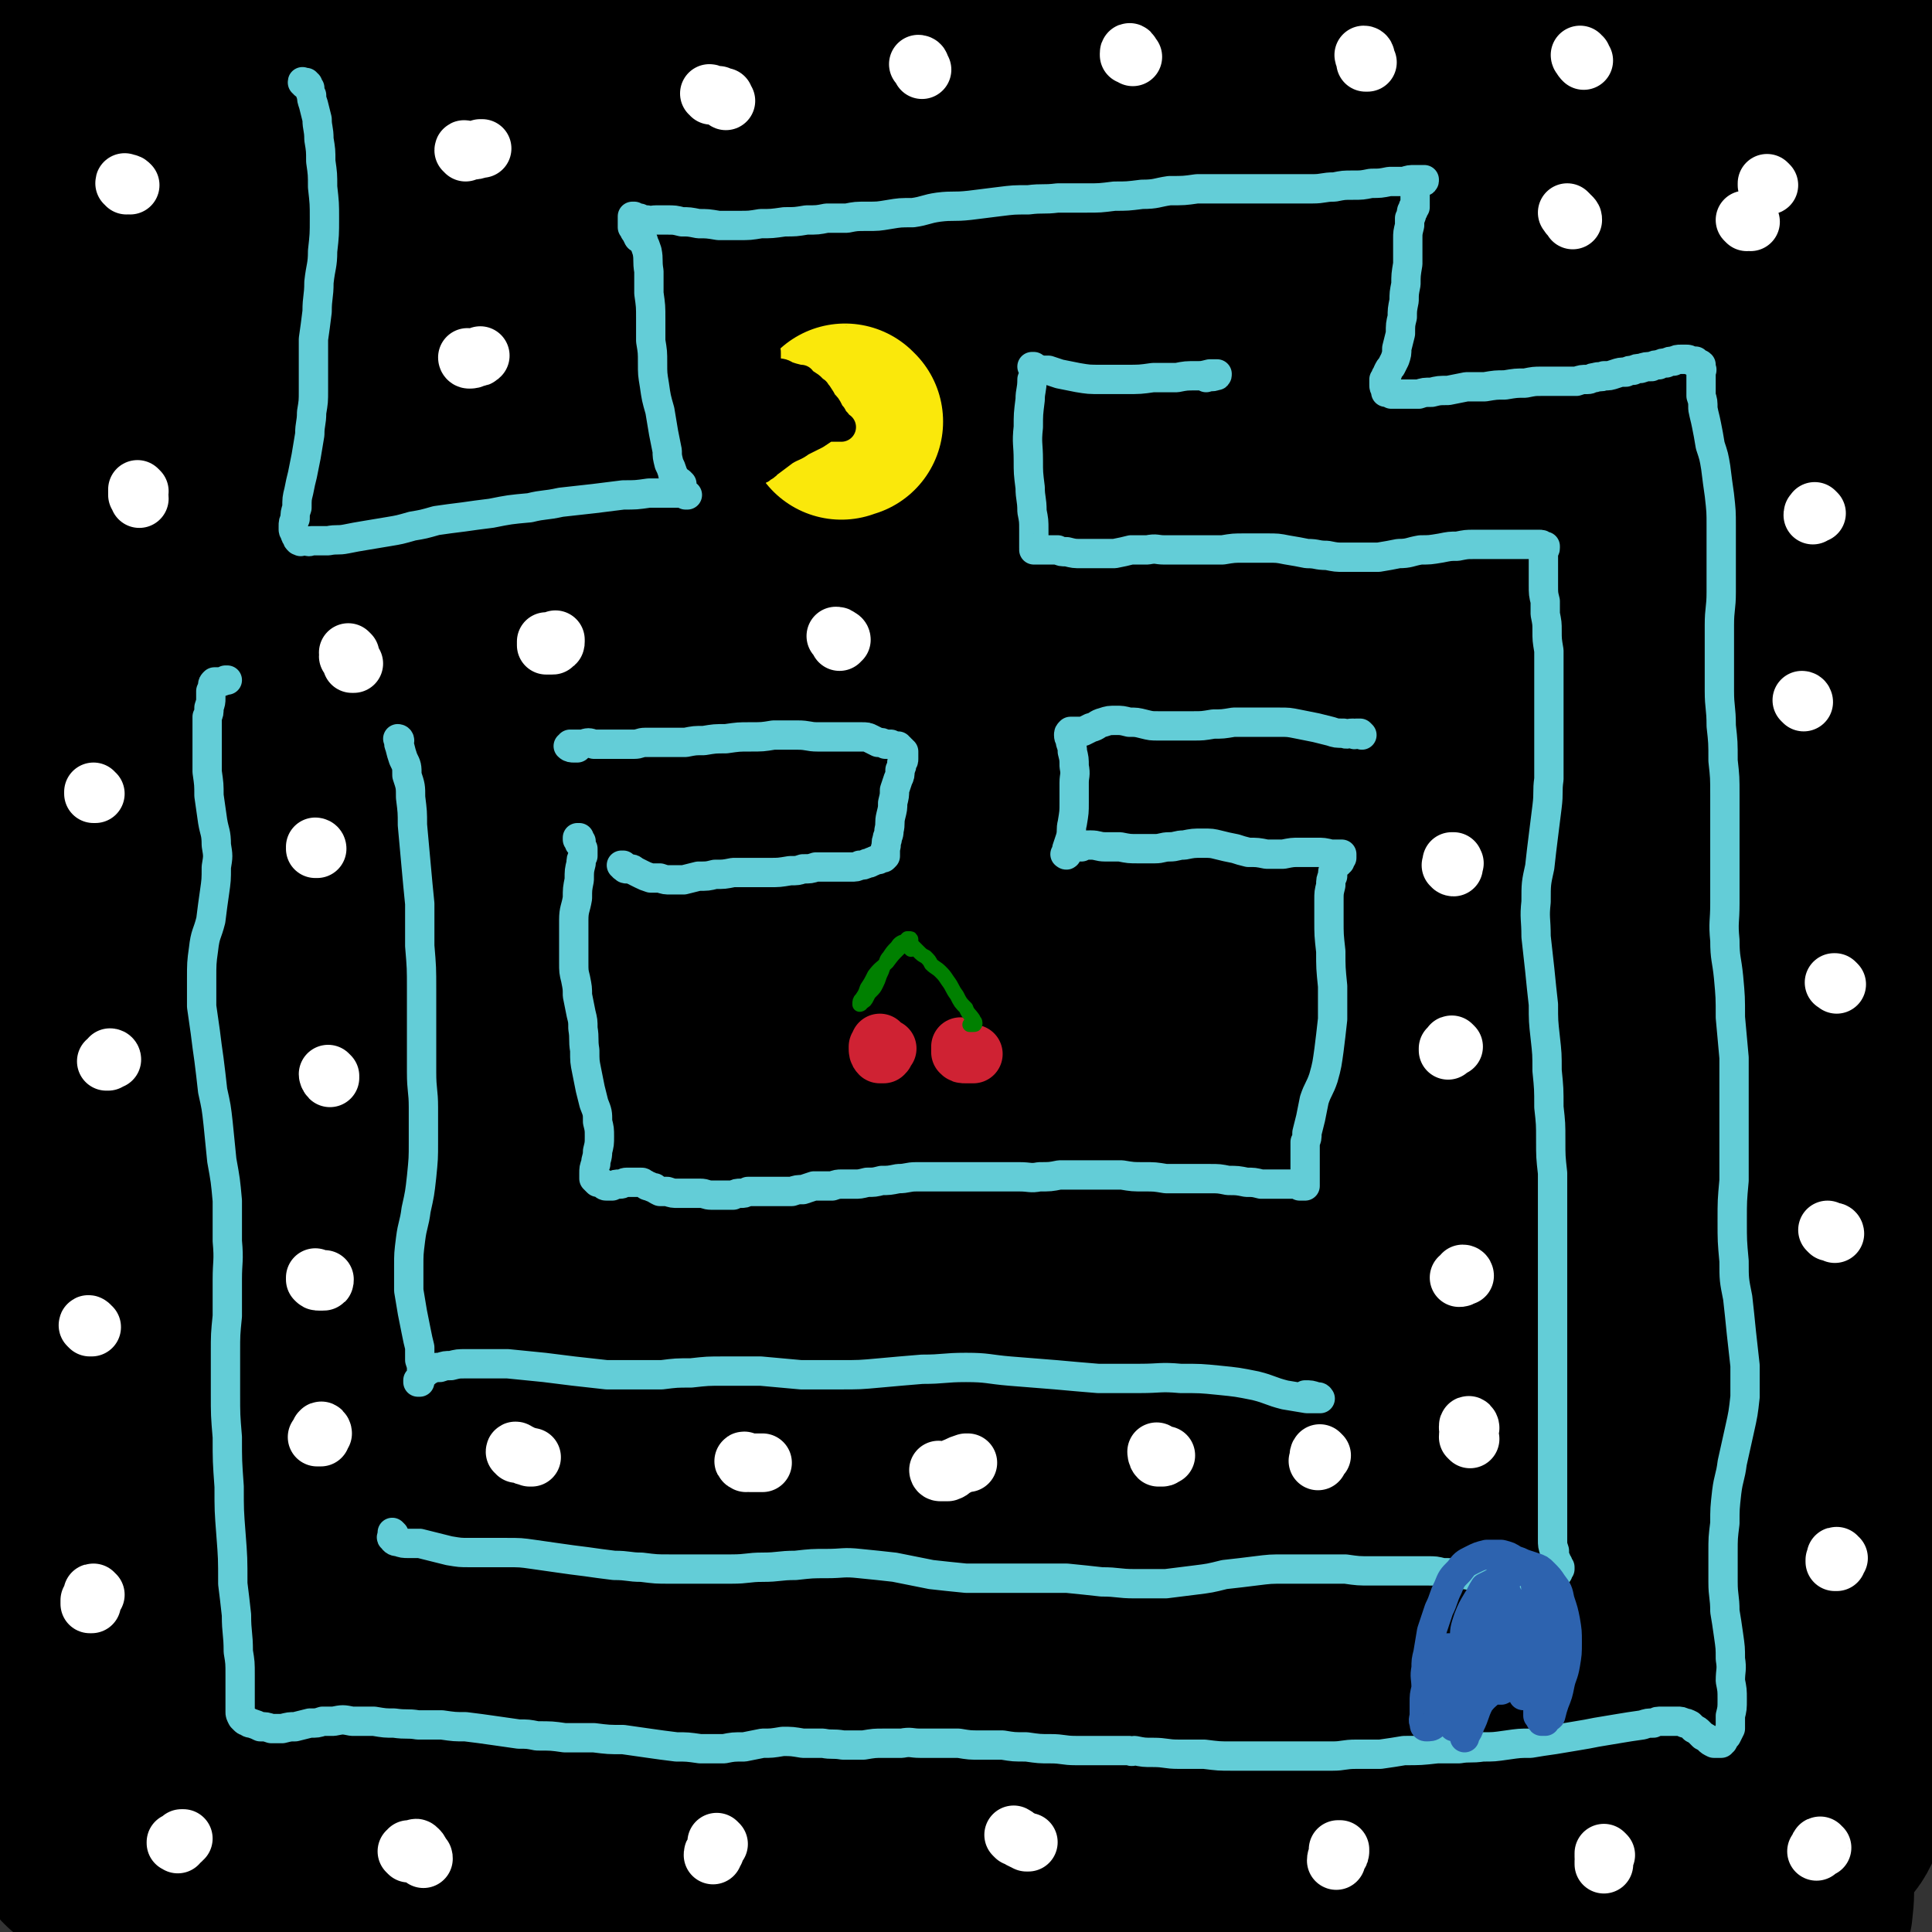
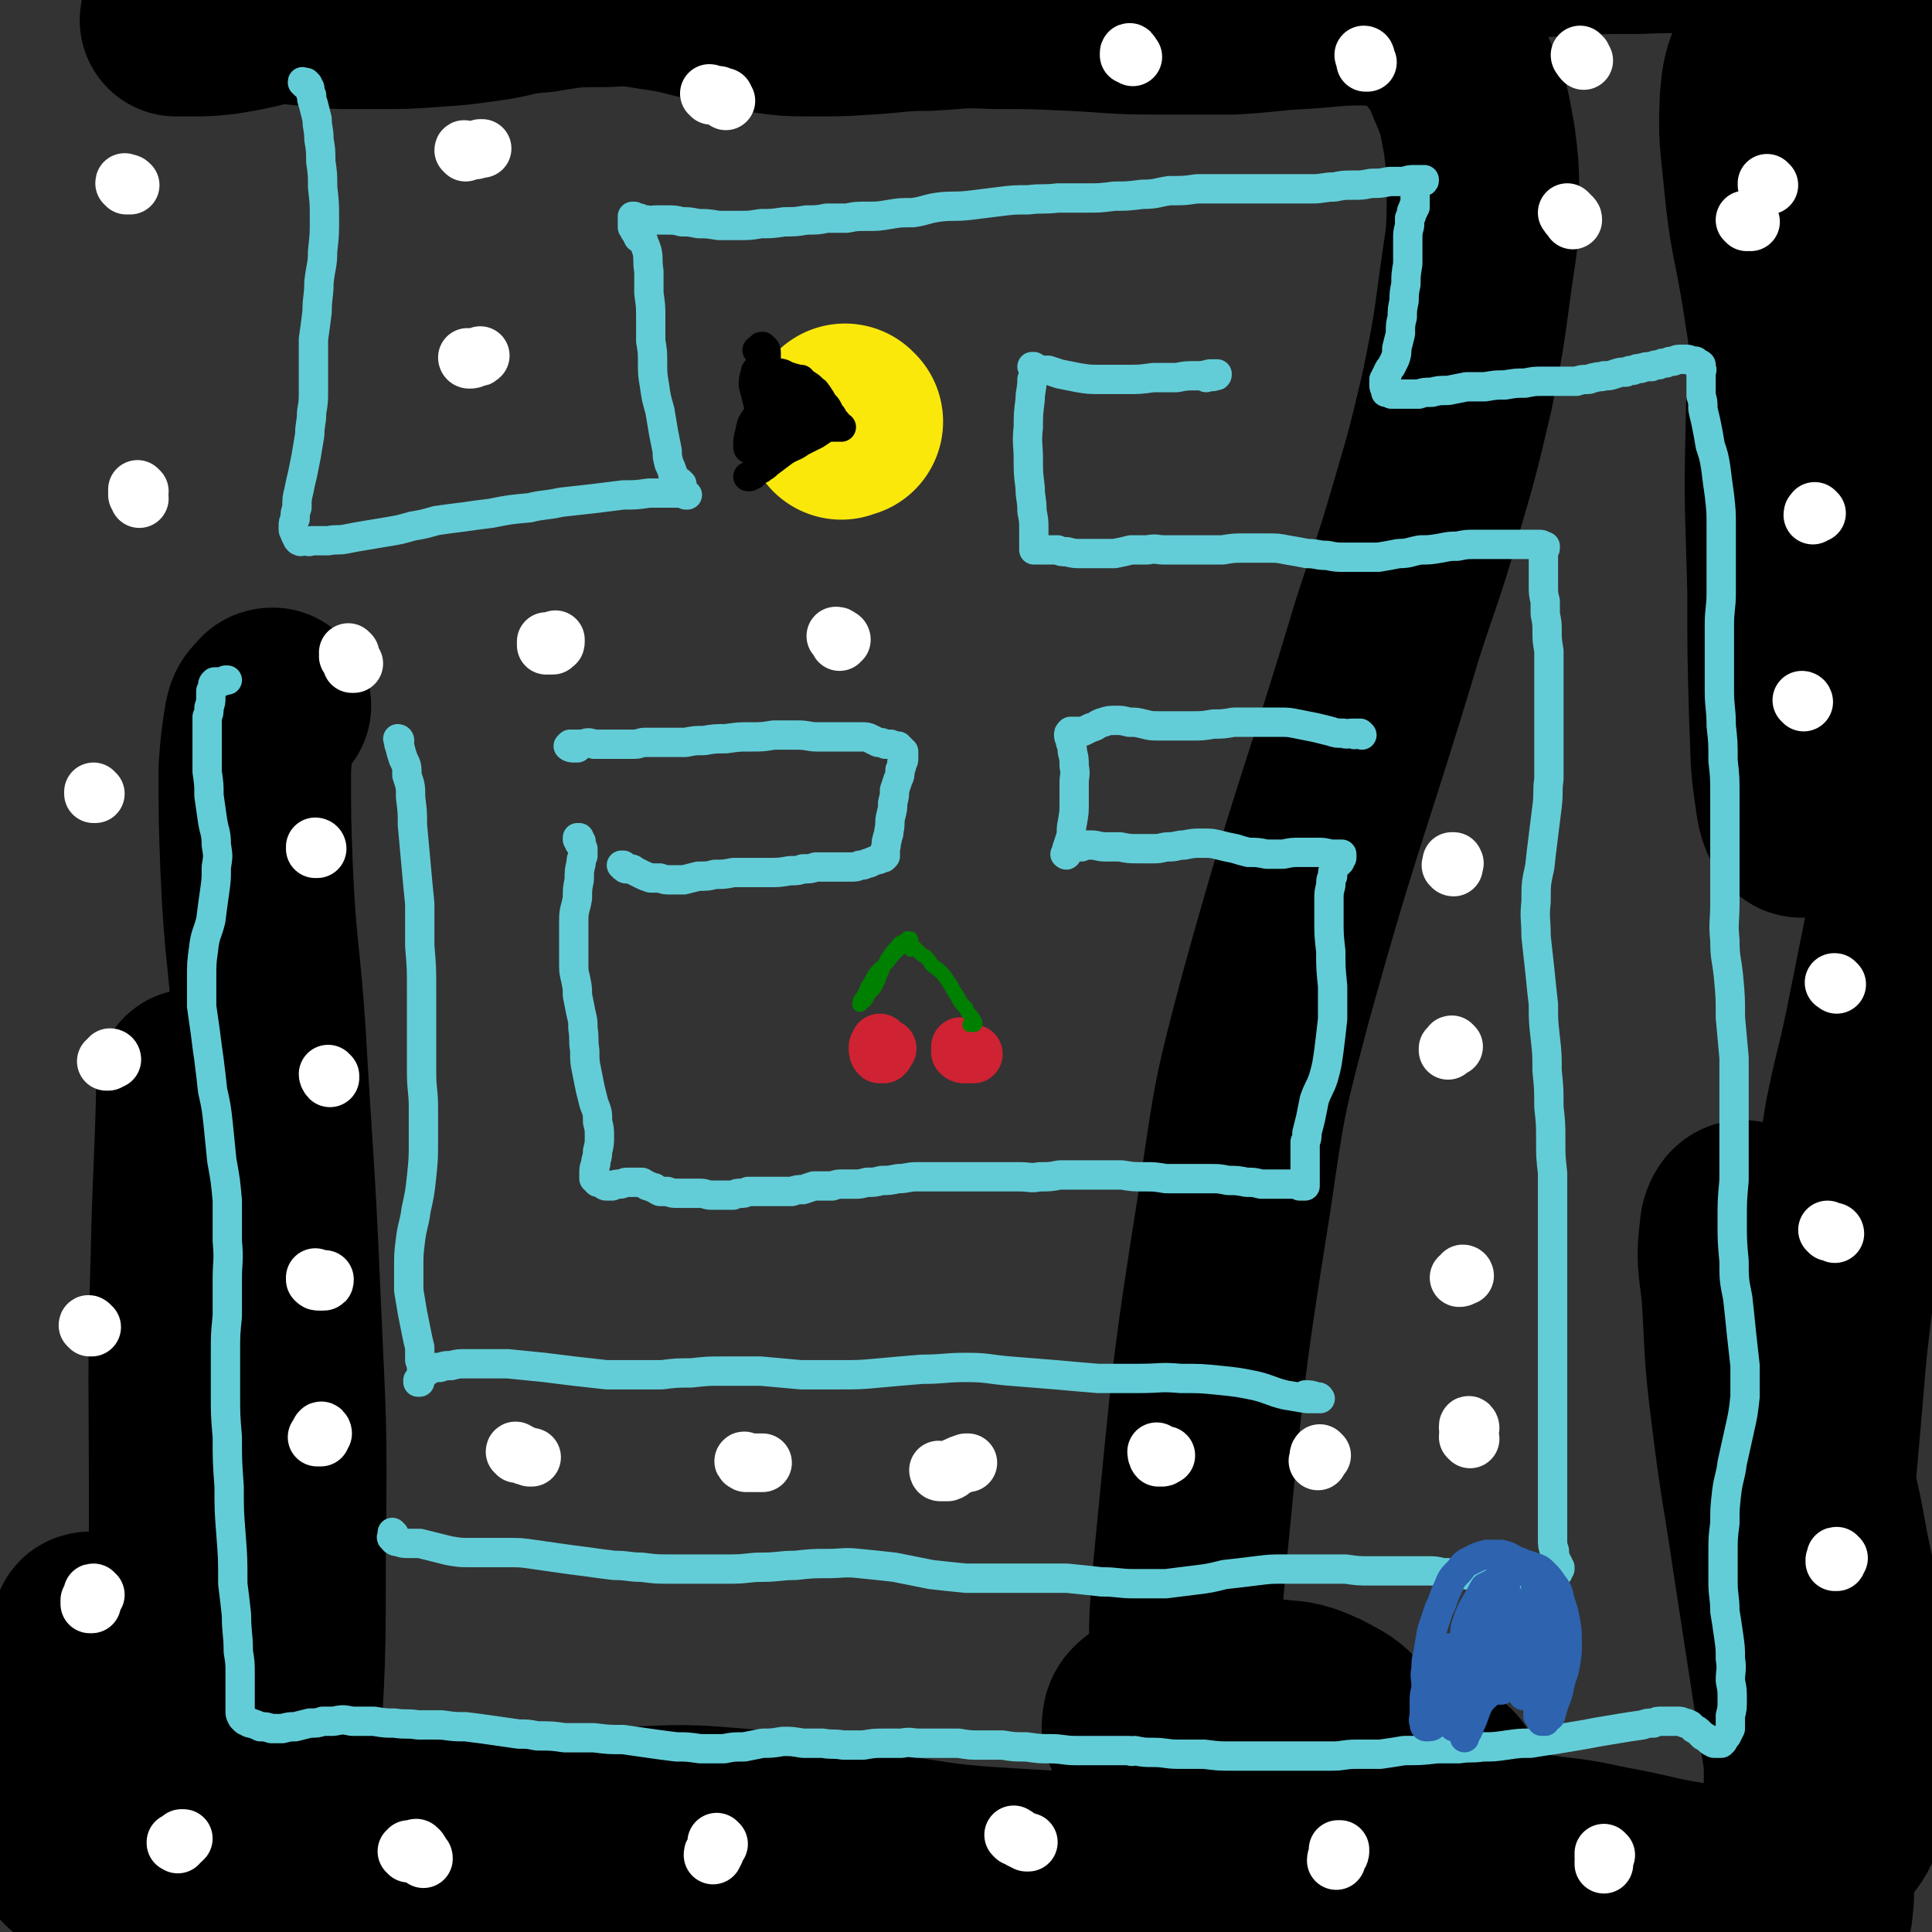
<svg xmlns="http://www.w3.org/2000/svg" viewBox="0 0 1054 1054" version="1.1">
  <rect x="0" y="0" width="1054" height="1054" fill="#333333" stroke="none" />
  <g fill="none" stroke="rgb(0,0,0)" stroke-width="105" stroke-linecap="round" stroke-linejoin="round">
    <path d="M150,385c-1,0 -1,0 -1,-1 -1,0 -2,0 -2,1 -3,3 -4,3 -5,8 -2,13 -2,13 -3,26 0,28 0,28 1,55 2,45 4,45 7,89 4,71 5,71 8,142 3,69 4,69 3,139 0,62 0,62 -4,124 -3,46 -4,46 -10,91 -4,28 -4,28 -11,55 -3,13 -2,16 -8,25 -1,3 -5,1 -6,-2 -6,-14 -5,-15 -7,-31 -5,-31 -5,-31 -7,-63 -3,-48 -2,-48 -3,-97 -2,-62 -1,-62 -1,-125 0,-68 -1,-68 1,-137 1,-46 2,-46 3,-92 " />
-     <path d="M131,180c0,-1 0,-1 -1,-1 0,-2 1,-2 1,-4 -2,-9 -1,-9 -3,-17 -3,-10 -1,-13 -7,-20 -2,-3 -6,-4 -9,0 -9,10 -9,13 -15,28 -10,31 -10,31 -16,63 -10,50 -11,50 -16,100 -6,65 -5,66 -7,131 -2,72 -1,72 -1,144 1,64 2,64 3,129 1,48 1,48 1,97 0,29 0,29 -1,59 -1,14 0,16 -2,28 0,1 -1,-1 -1,-2 -2,-17 -1,-17 -2,-33 -3,-33 -2,-33 -5,-65 -4,-49 -5,-49 -10,-98 -6,-62 -7,-62 -12,-124 -6,-67 -6,-67 -8,-133 -2,-63 -3,-63 0,-125 2,-53 3,-53 8,-106 5,-41 5,-41 11,-82 4,-28 5,-28 10,-57 2,-15 1,-15 5,-31 0,-2 2,-5 3,-3 1,11 1,15 1,29 1,35 1,35 1,70 0,55 0,55 0,110 0,70 0,70 -1,140 0,76 -1,76 -1,151 -1,73 -1,73 -1,145 -1,60 -1,60 -1,120 -1,42 -1,42 -1,83 0,21 0,21 0,43 0,3 1,8 1,6 0,-9 0,-14 -1,-27 -1,-31 -1,-31 -2,-62 -3,-47 -3,-47 -6,-94 -4,-62 -5,-62 -10,-123 -4,-70 -5,-70 -8,-139 -3,-70 -4,-70 -2,-139 1,-62 3,-62 8,-124 4,-51 4,-51 9,-102 3,-40 3,-40 6,-79 2,-28 2,-28 4,-55 1,-17 1,-17 3,-33 0,-7 0,-7 1,-13 0,0 0,0 0,0 0,5 0,6 0,11 -1,10 -1,10 -2,19 -1,11 -1,11 -2,22 -1,13 -1,13 -3,25 -2,17 -3,17 -5,33 -3,24 -3,24 -5,49 -3,36 -4,36 -5,73 -1,51 -2,51 0,101 2,59 3,60 9,118 7,58 9,58 17,116 7,45 8,44 14,90 4,28 4,28 6,56 0,13 1,15 -1,27 -1,2 -5,5 -6,2 -6,-11 -6,-15 -9,-30 -7,-29 -7,-29 -11,-58 -6,-43 -7,-43 -11,-85 -6,-53 -6,-53 -9,-106 -3,-47 -3,-48 -4,-95 -1,-62 -1,-62 -1,-123 0,-43 0,-43 2,-85 1,-28 2,-28 5,-55 4,-27 4,-28 9,-54 3,-13 3,-13 8,-25 2,-5 4,-8 6,-8 3,1 5,5 5,11 3,17 2,17 3,35 1,32 0,32 2,64 3,49 3,49 6,97 5,64 4,64 10,127 6,73 6,73 13,146 7,73 7,73 14,147 7,67 7,67 13,134 4,53 4,53 6,106 2,34 2,34 3,68 1,14 2,23 1,27 0,3 -2,-7 -3,-14 -4,-31 -4,-31 -7,-62 -6,-57 -7,-57 -11,-114 -6,-78 -7,-78 -8,-157 -2,-88 -2,-88 2,-176 4,-82 5,-82 13,-164 7,-68 7,-68 16,-135 7,-50 7,-50 16,-99 6,-32 6,-32 13,-63 4,-13 5,-21 9,-26 1,-2 2,6 2,12 -1,25 -2,25 -5,51 -6,48 -6,48 -11,95 -8,71 -9,71 -14,143 -6,89 -7,89 -9,178 -1,95 -1,95 2,189 3,83 4,83 10,166 4,63 5,63 11,126 4,39 3,39 7,79 2,17 2,25 4,34 0,3 1,-6 1,-12 0,-30 0,-30 -1,-60 -1,-56 -1,-56 -2,-112 -1,-79 -3,-79 -2,-157 1,-104 0,-105 5,-208 7,-129 8,-129 21,-257 6,-66 6,-66 16,-130 7,-44 6,-44 17,-87 5,-18 6,-26 14,-35 3,-3 7,4 8,10 4,30 3,31 2,62 -2,56 -4,56 -7,113 -4,86 -5,86 -7,172 -2,109 -3,109 -1,217 3,110 6,110 12,220 5,86 7,85 11,171 3,57 2,57 3,114 1,30 2,30 0,60 0,4 -2,10 -3,7 -5,-17 -6,-23 -8,-47 -6,-57 -6,-57 -9,-113 -5,-88 -5,-88 -6,-177 -2,-105 -2,-105 1,-210 4,-99 5,-99 13,-199 7,-85 8,-85 18,-169 8,-61 7,-61 18,-122 7,-33 6,-34 17,-65 3,-10 9,-19 13,-16 6,6 5,17 6,34 0,82 -2,82 -4,164 -3,93 -5,93 -5,185 -1,109 0,109 1,218 2,99 3,99 5,198 2,72 1,72 2,143 1,45 2,45 2,91 0,18 0,27 -1,37 -1,3 -2,-6 -2,-12 -4,-39 -5,-39 -6,-78 -3,-74 -2,-74 -3,-147 0,-84 0,-84 0,-168 0,-18 -1,-18 0,-36 21,-209 18,-210 44,-419 6,-49 8,-49 19,-97 17,-70 16,-78 37,-139 2,-5 8,1 9,7 4,34 3,36 1,72 -6,94 -9,94 -15,188 -8,106 -11,106 -14,213 -3,119 -1,119 2,238 3,100 5,100 9,200 3,64 2,64 4,129 1,34 1,34 2,69 0,6 0,16 -1,13 -1,-15 -1,-25 -3,-49 -4,-64 -6,-64 -9,-127 -3,-95 -3,-95 -3,-190 0,-114 -3,-114 4,-228 5,-110 5,-110 20,-219 16,-115 18,-115 43,-229 7,-32 7,-34 21,-62 4,-7 13,-14 15,-9 7,18 4,28 4,55 -1,90 -2,90 -5,179 -4,104 -6,104 -9,207 -4,120 -3,120 -5,241 -2,102 -1,102 -2,204 0,62 1,62 -1,124 -1,26 0,31 -5,52 0,3 -5,-2 -5,-5 -7,-37 -6,-38 -9,-76 -4,-76 -5,-76 -5,-152 -1,-109 -2,-109 3,-218 7,-119 8,-119 21,-238 9,-86 9,-87 24,-172 8,-46 9,-46 22,-91 10,-35 11,-57 25,-69 7,-6 15,15 16,33 4,82 -3,84 -6,168 -3,96 -4,96 -7,193 -3,117 -3,117 -4,234 0,103 0,103 1,206 1,66 2,66 3,131 1,36 1,36 1,72 0,9 -1,21 -1,17 -1,-7 0,-19 0,-38 -3,-57 -5,-57 -6,-115 -2,-97 -4,-98 -1,-195 5,-121 3,-121 16,-242 12,-105 13,-105 35,-209 12,-58 15,-57 33,-114 15,-46 14,-47 31,-93 11,-30 10,-32 24,-59 2,-4 9,-8 9,-4 2,22 0,28 -4,56 -12,77 -15,77 -27,154 -14,88 -15,88 -25,176 -10,89 -8,89 -16,178 -1,17 -2,17 -2,34 -4,144 -5,144 -6,289 0,30 0,30 3,60 1,6 2,15 3,13 4,-8 5,-17 6,-34 3,-52 2,-52 3,-103 3,-81 3,-81 5,-162 3,-105 1,-105 6,-211 6,-123 5,-124 15,-247 5,-53 5,-53 16,-104 8,-44 7,-45 22,-86 5,-16 12,-31 19,-28 8,3 10,19 12,40 8,72 5,72 8,144 3,90 3,90 4,180 1,102 1,102 1,204 0,100 0,100 0,200 0,75 1,75 0,151 -1,58 -2,72 -4,115 -1,6 -1,-8 -2,-16 -3,-42 -4,-42 -6,-84 -2,-76 -3,-76 -2,-152 1,-104 1,-104 5,-207 5,-112 5,-113 14,-224 7,-79 7,-80 20,-158 8,-49 8,-49 22,-96 10,-32 9,-35 25,-62 3,-7 12,-11 15,-5 8,23 6,31 7,61 0,62 -4,62 -7,124 -4,83 -4,83 -7,166 -5,100 -5,100 -8,201 -2,97 -1,97 -3,195 -1,68 0,68 -3,136 -1,36 0,36 -4,72 -1,9 -3,21 -5,19 -4,-3 -5,-14 -6,-29 -6,-67 -7,-67 -10,-135 -3,-86 -2,-86 -1,-172 1,-78 1,-78 5,-156 6,-95 4,-95 15,-189 10,-79 11,-79 29,-157 10,-48 12,-48 27,-95 7,-24 6,-28 18,-47 2,-3 8,-2 9,2 6,26 3,30 3,59 0,59 -2,59 -2,118 -1,85 -2,85 -1,171 1,96 2,96 6,193 2,66 3,66 7,131 4,72 4,72 8,143 4,63 4,63 7,126 1,35 2,35 2,70 0,9 -1,22 -3,17 -6,-19 -8,-33 -13,-66 -10,-78 -10,-78 -15,-156 -6,-99 -6,-99 -6,-199 1,-101 1,-102 8,-203 4,-61 6,-61 14,-122 9,-61 9,-61 20,-122 10,-54 11,-54 22,-107 6,-31 6,-31 14,-61 2,-9 5,-20 6,-17 2,6 1,18 0,36 -1,44 -2,44 -3,89 -1,71 -2,71 -2,142 1,88 1,88 4,176 3,88 4,88 9,177 4,76 5,75 10,151 4,55 5,55 7,110 2,36 2,36 3,72 0,18 2,21 0,36 -1,2 -5,1 -5,-1 -7,-21 -6,-23 -10,-46 -8,-49 -9,-48 -15,-97 -9,-74 -10,-74 -15,-148 -7,-88 -7,-88 -9,-176 -2,-86 -1,-86 2,-172 2,-71 4,-71 9,-141 4,-52 4,-52 10,-104 3,-33 3,-33 9,-67 2,-14 4,-24 7,-27 2,-2 1,8 1,17 1,31 0,31 0,61 0,54 -1,54 2,107 3,71 3,71 11,141 9,79 9,79 21,157 12,75 13,75 27,149 14,74 16,74 29,148 5,26 4,26 8,53 " />
    <path d="M969,24c0,0 0,-1 -1,-1 0,0 0,0 0,1 -2,4 -4,4 -5,8 -4,11 -4,11 -5,22 -1,21 0,22 2,43 3,32 5,32 10,63 6,39 6,39 12,77 6,37 7,37 11,74 3,29 4,29 5,59 0,21 1,21 -1,41 -2,15 -3,16 -8,30 -2,4 -4,8 -7,7 -3,-3 -4,-7 -5,-15 -3,-20 -2,-21 -3,-41 -1,-35 -1,-35 -1,-69 -1,-44 -2,-44 -1,-87 1,-44 1,-44 5,-88 3,-37 3,-37 8,-72 4,-26 5,-26 11,-50 3,-14 3,-14 7,-28 1,-3 3,-7 4,-5 1,4 1,8 1,16 1,16 0,16 2,33 2,24 3,24 5,49 4,30 4,30 6,60 3,30 3,30 4,60 2,24 2,24 2,48 0,13 1,13 -1,27 0,4 -2,9 -4,8 -1,-1 -2,-5 -3,-11 -2,-15 -2,-15 -3,-31 -2,-23 -1,-23 -2,-47 0,-29 0,-29 0,-57 0,-29 -1,-29 0,-57 0,-23 0,-23 1,-45 1,-13 1,-13 3,-26 0,-5 0,-6 3,-11 0,-1 2,-2 2,-1 2,2 2,3 3,7 2,9 2,9 2,18 2,15 1,15 2,31 1,21 1,21 2,43 1,27 1,27 2,54 2,31 3,31 5,61 2,31 1,31 4,62 2,31 3,31 5,62 1,29 2,29 1,58 -1,28 -1,28 -4,56 -3,26 -4,26 -9,52 -5,25 -5,25 -10,50 -5,24 -6,24 -11,49 -4,24 -3,24 -7,49 -3,25 -3,25 -6,49 -3,24 -3,24 -5,48 -2,23 -2,23 -4,46 -2,21 -2,21 -3,43 -2,19 -2,19 -4,39 -1,19 -1,19 -3,38 -1,18 -1,18 -1,36 0,17 0,17 0,34 0,13 0,13 2,27 0,9 0,9 2,17 1,4 1,6 3,8 1,0 2,-2 2,-3 1,-9 1,-10 0,-19 -2,-18 -2,-18 -5,-37 -4,-29 -5,-29 -9,-57 -6,-39 -6,-39 -12,-78 -6,-41 -7,-41 -12,-82 -4,-32 -3,-32 -5,-64 -2,-17 -3,-18 -1,-34 0,-4 3,-9 5,-7 4,3 5,7 7,15 6,18 6,18 11,36 6,27 6,27 12,55 7,35 7,35 14,70 5,34 6,34 10,69 3,26 2,26 3,52 0,14 1,15 -1,28 -1,5 -3,9 -5,9 -1,0 -2,-4 -3,-9 -2,-13 -1,-13 -2,-27 -1,-23 -1,-23 -2,-46 -1,-29 -1,-29 -4,-57 -1,-27 -2,-27 -4,-55 -1,-17 -1,-17 -3,-34 -1,-6 -2,-11 -2,-11 0,1 0,6 1,11 3,17 4,17 7,34 5,21 5,21 9,43 5,24 6,24 9,47 4,22 4,22 5,43 2,16 3,16 1,32 -2,11 -2,12 -7,22 -4,9 -5,9 -12,16 -6,7 -7,7 -15,11 -8,4 -8,3 -17,5 -9,2 -9,2 -19,2 -10,1 -10,1 -21,0 -20,-3 -20,-4 -40,-8 -17,-3 -17,-4 -34,-6 -18,-2 -18,-4 -36,-3 -26,2 -26,3 -52,7 -21,4 -20,6 -41,11 -23,5 -23,6 -46,10 -23,4 -23,4 -47,6 -24,3 -24,3 -49,4 -23,0 -24,1 -47,0 -22,-1 -22,-3 -44,-4 -20,-2 -20,-2 -39,-3 -18,-2 -18,-1 -37,-3 -17,-1 -18,-1 -35,-3 -18,-2 -19,-2 -36,-6 -20,-4 -20,-5 -39,-10 -12,-3 -12,-3 -24,-6 -16,-3 -16,-3 -31,-6 -14,-3 -14,-4 -27,-6 -12,-2 -12,-1 -23,-3 -8,-1 -8,-1 -15,-2 -9,-2 -9,-2 -18,-5 -10,-2 -10,-2 -20,-5 -8,-2 -8,-2 -16,-5 -7,-2 -7,-2 -13,-5 -3,-2 -4,-2 -7,-5 -2,-2 -2,-3 -2,-6 -1,-4 -1,-4 1,-7 1,-4 2,-4 4,-8 2,-3 2,-3 3,-7 1,-2 2,-3 2,-5 -1,-1 -1,-2 -3,-3 -3,-1 -3,0 -6,0 -4,0 -5,0 -8,1 -5,1 -5,1 -8,3 -4,2 -5,3 -8,6 -3,4 -3,4 -6,9 -2,6 -3,6 -4,12 -2,5 -2,5 -2,11 -1,4 0,4 0,8 0,2 0,4 0,4 0,0 0,-2 0,-3 -2,-6 -2,-6 -4,-13 -3,-11 -3,-11 -5,-22 -3,-13 -3,-13 -5,-26 -3,-11 -3,-11 -5,-22 -1,-6 0,-8 -2,-13 -1,0 -2,0 -2,1 -2,7 -1,8 -1,15 -1,14 -1,14 0,28 0,16 0,16 1,33 1,14 1,14 1,28 0,8 0,8 0,15 0,2 0,4 0,3 -1,-1 -1,-3 -2,-6 -1,-7 -1,-7 -2,-14 -1,-9 -1,-9 -2,-17 0,-9 0,-9 0,-17 0,-6 0,-6 0,-12 0,-3 0,-4 0,-5 0,0 1,1 0,3 0,5 0,5 -1,10 -1,8 -1,8 -2,15 -2,7 -2,7 -3,15 -1,6 -1,6 -1,12 -1,5 -1,5 0,10 0,4 1,4 3,7 2,2 2,2 5,4 3,1 3,2 7,2 6,1 6,1 12,1 9,0 9,1 17,0 12,-1 12,-1 25,-2 14,-2 14,-2 29,-3 31,-4 31,-4 62,-7 28,-3 28,-4 55,-6 44,-4 44,-5 87,-6 36,-2 36,-2 71,1 36,4 36,7 72,13 34,5 34,6 68,8 31,2 31,2 63,0 26,-1 27,-2 53,-7 23,-4 23,-5 46,-11 20,-4 20,-4 40,-9 13,-4 13,-3 26,-8 5,-2 6,-2 9,-6 2,-2 4,-4 2,-6 -8,-5 -10,-4 -21,-8 -15,-4 -15,-4 -30,-7 -19,-3 -19,-2 -37,-4 -17,-2 -17,-1 -34,-2 -13,-1 -13,-1 -26,-2 -7,-1 -8,-1 -15,-3 -3,-1 -5,-1 -4,-3 0,-4 1,-5 5,-8 7,-4 8,-4 16,-6 13,-3 13,-1 26,-2 14,-1 14,-2 28,0 12,1 13,1 24,6 9,5 11,5 17,13 4,6 4,8 3,15 0,8 -1,9 -6,15 -6,8 -7,9 -15,14 -9,6 -10,6 -20,8 -10,3 -11,4 -20,3 -8,-1 -10,-1 -16,-7 -6,-6 -7,-7 -9,-16 -6,-25 -5,-26 -6,-51 -2,-36 -2,-36 1,-71 10,-101 9,-102 25,-202 8,-55 8,-55 22,-108 28,-101 31,-101 61,-201 10,-31 11,-31 20,-62 10,-34 10,-34 18,-68 6,-30 6,-30 10,-60 3,-22 4,-22 4,-44 0,-17 0,-17 -2,-33 -3,-15 -2,-15 -8,-29 -5,-12 -5,-13 -13,-23 -7,-9 -7,-10 -17,-15 -11,-5 -12,-3 -25,-4 -17,0 -17,1 -34,2 -19,1 -19,2 -38,3 -21,0 -21,0 -42,0 -23,0 -23,-1 -45,-2 -21,-1 -21,-1 -42,-1 -19,-1 -19,0 -37,1 -16,0 -16,1 -32,2 -15,1 -15,1 -30,1 -14,0 -14,0 -28,-2 -14,-2 -14,-3 -28,-6 -14,-3 -14,-4 -28,-6 -14,-2 -14,-3 -29,-2 -18,0 -18,0 -36,3 -16,1 -15,3 -31,5 -14,2 -14,2 -29,3 -14,1 -14,1 -28,1 -7,0 -7,0 -15,0 -9,0 -9,0 -18,-1 -10,-1 -10,-1 -19,-2 -7,0 -7,0 -15,0 -4,0 -5,0 -9,0 -3,0 -3,1 -6,1 -2,1 -2,1 -4,1 -3,1 -3,2 -5,2 -4,1 -4,1 -8,2 -3,0 -3,0 -7,1 -2,0 -3,0 -5,0 0,0 1,0 1,0 3,0 3,0 7,0 9,0 9,0 18,-1 12,-2 12,-2 24,-5 30,-5 30,-7 60,-11 28,-4 28,-4 57,-5 34,-1 34,-1 67,-1 38,1 38,2 76,3 39,1 39,3 79,2 42,0 42,0 83,-3 42,-3 42,-4 83,-7 40,-4 40,-4 81,-7 37,-3 37,-3 74,-6 26,-1 26,-2 51,-3 19,-1 19,-1 38,-1 20,-1 20,0 39,0 19,0 19,0 38,0 13,0 13,0 26,-1 7,0 7,0 14,-1 2,0 2,0 4,-1 0,0 0,0 0,0 -1,1 -2,1 -3,2 -2,2 -2,2 -3,5 -2,2 -2,2 -3,5 0,2 0,2 0,4 0,3 0,3 1,5 1,5 2,4 3,9 2,8 2,8 4,16 4,13 4,13 9,26 6,19 6,19 12,37 8,24 9,24 15,47 7,26 7,26 12,52 2,9 1,9 3,19 " />
  </g>
  <g fill="none" stroke="rgb(99,205,215)" stroke-width="16" stroke-linecap="round" stroke-linejoin="round">
    <path d="M340,473c0,-1 -1,-1 -1,-1 0,0 0,0 1,0 0,1 0,1 0,1 0,0 0,0 1,0 0,1 0,1 1,1 0,0 0,0 1,0 2,0 2,0 3,1 2,1 2,1 4,2 2,1 2,1 5,2 2,0 2,0 5,0 3,1 3,1 6,1 3,0 4,0 7,0 4,-1 4,-1 8,-2 5,0 5,0 9,-1 5,0 5,0 10,-1 5,0 5,0 10,0 5,0 5,0 10,0 5,0 5,0 11,-1 4,0 4,0 7,-1 4,0 4,0 7,-1 3,0 3,0 7,0 3,0 3,0 6,0 3,0 3,0 6,0 3,0 3,0 5,-1 2,0 2,0 4,-1 2,0 2,-1 3,-1 2,-1 2,-1 3,-1 1,0 1,-1 2,-1 1,0 1,0 1,0 1,-1 1,-1 1,-1 0,-1 0,-1 0,-1 0,-2 0,-2 0,-3 1,-3 0,-3 1,-5 0,-2 1,-2 1,-5 1,-4 0,-4 1,-8 1,-4 1,-4 1,-7 1,-4 1,-4 1,-7 1,-3 1,-3 2,-6 1,-2 1,-2 1,-5 1,-2 1,-2 1,-4 1,-1 1,-1 1,-2 0,0 0,0 0,-1 0,0 0,0 0,0 0,0 0,0 0,0 0,-1 0,-1 0,-1 0,-1 0,-1 0,-1 0,-1 0,-1 0,-1 0,0 0,0 0,0 0,0 0,0 -1,0 0,0 0,0 0,-1 -1,0 -1,0 -1,-1 -1,0 -1,0 -1,-1 0,0 0,0 -1,0 -1,0 -1,0 -1,0 -1,-1 -1,0 -2,-1 -2,0 -2,0 -3,0 -2,-1 -2,-1 -4,-1 -2,-1 -2,-1 -4,-2 -2,-1 -2,-1 -5,-1 -3,0 -3,0 -6,0 -4,0 -4,0 -8,0 -5,0 -5,0 -10,0 -5,0 -5,-1 -11,-1 -6,0 -6,0 -13,0 -6,1 -6,1 -13,1 -6,0 -6,0 -13,1 -6,0 -6,0 -12,1 -5,0 -5,0 -10,1 -5,0 -5,0 -9,0 -3,0 -3,0 -6,0 -1,0 -1,0 -2,0 -3,0 -3,0 -5,0 -3,0 -3,1 -6,1 -4,0 -4,0 -7,0 -4,0 -4,0 -7,0 -4,0 -4,0 -8,0 -3,-1 -3,-1 -6,0 -2,0 -2,0 -4,0 -1,0 -1,0 -3,0 0,1 0,1 -1,1 0,0 0,0 0,0 1,1 2,1 3,1 1,0 1,0 2,0 " />
    <path d="M743,401c0,0 -1,-1 -1,-1 0,0 0,0 0,0 -1,0 -1,0 -2,0 -1,1 -1,1 -2,0 -3,0 -3,1 -5,0 -4,0 -4,0 -7,-1 -4,-1 -4,-1 -8,-2 -5,-1 -5,-1 -10,-2 -5,-1 -5,-1 -10,-1 -6,0 -6,0 -12,0 -7,0 -7,0 -13,0 -6,1 -6,1 -11,1 -6,1 -6,1 -11,1 -5,0 -5,0 -10,0 -5,0 -5,0 -9,0 -4,0 -4,0 -8,-1 -4,-1 -4,-1 -8,-1 -4,-1 -4,-1 -7,-1 -4,0 -4,0 -7,1 -4,1 -3,2 -7,3 -2,1 -2,1 -4,2 -2,0 -2,0 -4,0 -1,0 -1,0 -2,0 -1,0 -1,0 -1,0 0,0 0,0 0,0 -1,1 -1,1 -1,2 0,2 1,2 1,4 1,3 1,3 1,5 1,4 1,4 1,8 1,5 0,5 0,9 0,6 0,6 0,11 0,5 0,5 -1,11 -1,4 0,4 -1,8 -1,3 -1,3 -2,6 0,1 0,1 0,3 -1,0 0,0 0,0 0,0 0,0 0,0 0,1 -1,0 -1,0 0,0 0,0 1,0 0,-1 0,-1 0,-1 0,-1 0,-1 0,-1 0,0 1,0 1,0 0,0 0,-1 0,-1 1,0 1,0 2,0 2,-1 2,-1 5,-1 2,-1 2,-1 5,-1 4,0 4,1 8,1 4,0 4,0 8,0 5,1 5,1 10,1 4,0 4,0 9,0 4,0 4,-1 8,-1 4,0 4,-1 8,-1 5,-1 5,-1 10,-1 5,0 5,0 9,1 4,1 4,1 9,2 3,1 3,1 7,2 5,0 5,0 10,1 5,0 5,0 9,0 5,-1 5,-1 9,-1 4,0 4,0 9,0 4,0 4,0 8,1 2,0 2,0 4,0 1,0 1,0 2,0 0,1 0,1 0,1 0,1 0,1 0,1 -1,1 -1,1 -1,2 -1,0 -1,0 -1,1 -1,1 -2,1 -2,2 -1,2 -1,3 -1,5 -1,2 -1,2 -1,5 -1,4 -1,4 -1,8 0,5 0,5 0,11 0,8 0,8 1,17 0,9 0,9 1,19 0,9 0,9 0,18 -1,9 -1,9 -2,17 -1,7 -1,8 -3,15 -2,6 -3,6 -5,12 -1,5 -1,5 -2,10 -1,4 -1,4 -2,8 0,3 0,3 -1,5 0,1 0,1 0,2 0,1 0,1 0,1 0,1 0,1 0,2 0,1 0,1 0,2 0,1 0,1 0,1 0,1 0,1 0,2 0,1 0,1 0,2 0,1 0,1 0,2 0,2 0,2 0,3 0,2 0,2 0,3 0,1 0,1 0,2 0,1 0,1 0,1 0,1 0,1 0,1 0,0 0,0 0,0 -1,0 -1,0 -1,0 -1,0 -1,0 -2,0 -1,-1 -1,-1 -3,-1 -2,0 -2,0 -4,0 -3,0 -3,0 -6,0 -4,0 -4,0 -8,0 -4,-1 -4,-1 -8,-1 -5,-1 -5,-1 -10,-1 -5,-1 -5,-1 -10,-1 -6,0 -6,0 -12,0 -6,0 -6,0 -12,0 -6,-1 -6,-1 -12,-1 -6,0 -6,0 -12,-1 -6,0 -6,0 -12,0 -5,0 -5,0 -11,0 -5,0 -5,0 -11,0 -5,1 -5,1 -11,1 -5,1 -5,0 -11,0 -5,0 -5,0 -11,0 -5,0 -5,0 -11,0 -5,0 -5,0 -11,0 -6,0 -6,0 -12,0 -5,0 -5,0 -11,0 -5,0 -5,1 -10,1 -5,1 -5,1 -9,1 -4,1 -4,1 -8,1 -4,1 -4,1 -7,1 -4,0 -4,0 -7,0 -2,0 -2,0 -5,1 -3,0 -3,0 -5,0 -3,0 -3,0 -5,0 -3,1 -3,1 -6,2 -3,0 -3,0 -6,1 -4,0 -4,0 -8,0 -3,0 -3,0 -7,0 -3,0 -3,0 -5,0 -2,0 -2,0 -4,0 -2,1 -2,1 -4,1 -2,0 -2,0 -4,1 -2,0 -2,0 -3,0 -3,0 -3,0 -5,0 -2,0 -2,0 -4,0 -3,0 -3,-1 -6,-1 -3,0 -3,0 -6,0 -3,0 -3,0 -6,0 -3,0 -3,0 -6,-1 -2,0 -2,0 -4,0 -2,-1 -2,-1 -3,-2 -1,0 -1,0 -3,-1 -1,0 -1,0 -2,-1 -1,0 -1,-1 -2,-1 -1,0 -1,0 -3,0 -1,0 -1,0 -2,0 -1,0 -1,0 -3,0 -2,0 -2,1 -4,1 -2,0 -2,0 -4,1 -2,0 -2,0 -3,0 -1,0 -1,0 -2,-1 0,0 0,0 0,0 -1,-1 -1,-1 -1,-1 -1,0 -1,0 -2,0 -1,-1 -1,-1 -1,-1 -1,-1 -1,-1 -1,-1 0,-2 0,-2 0,-3 0,-2 0,-3 1,-5 0,-3 1,-3 1,-7 1,-4 1,-4 1,-8 0,-4 0,-4 -1,-8 0,-5 0,-5 -2,-10 -1,-4 -1,-4 -2,-8 -1,-5 -1,-5 -2,-10 -1,-5 -1,-5 -1,-11 -1,-6 0,-6 -1,-12 0,-4 0,-4 -1,-8 -1,-5 -1,-5 -2,-10 0,-4 0,-4 -1,-9 -1,-4 -1,-4 -1,-9 0,-5 0,-5 0,-10 0,-7 0,-7 0,-13 0,-6 1,-6 2,-12 0,-5 0,-5 1,-10 0,-5 0,-5 1,-9 0,-2 0,-2 1,-4 0,-2 0,-2 0,-4 -1,-2 -1,-2 -1,-4 -1,-1 -1,-1 -1,-2 0,0 0,0 -1,0 0,0 0,0 0,0 0,0 0,0 0,1 1,1 1,1 1,2 " />
    <path d="M166,46c0,-1 -1,-1 -1,-1 0,-1 0,0 1,0 0,0 0,0 0,0 0,0 -1,0 -1,0 0,-1 0,0 1,0 0,0 0,0 0,0 0,0 0,0 1,0 0,0 0,1 1,1 0,1 0,1 1,2 0,2 0,2 1,4 0,2 0,2 1,5 1,4 1,4 2,8 0,5 1,5 1,11 1,6 1,6 1,12 1,7 1,7 1,14 1,9 1,9 1,17 0,9 0,9 -1,18 0,8 -1,8 -2,17 0,8 -1,8 -1,16 -1,8 -1,8 -2,15 0,8 0,8 0,15 0,6 0,6 0,13 0,6 0,6 -1,12 0,6 -1,6 -1,12 -1,6 -1,6 -2,12 -1,5 -1,5 -2,10 -1,4 -1,4 -2,9 -1,4 -1,4 -1,9 -1,3 -1,3 -1,6 -1,2 -1,2 -1,4 0,1 0,1 0,2 0,1 1,1 1,2 0,1 0,1 1,2 0,1 0,1 1,2 0,0 0,0 0,0 0,0 0,0 1,0 0,1 0,0 1,0 1,0 1,0 2,0 1,0 1,1 3,0 4,0 4,0 9,0 5,-1 5,0 10,-1 5,-1 5,-1 11,-2 6,-1 6,-1 12,-2 6,-1 6,-1 13,-3 6,-1 6,-1 13,-3 7,-1 7,-1 15,-2 7,-1 7,-1 15,-2 10,-2 10,-2 21,-3 8,-2 8,-1 17,-3 9,-1 9,-1 18,-2 8,-1 8,-1 16,-2 7,0 7,0 14,-1 5,0 5,0 10,0 4,0 4,0 7,0 2,0 2,0 3,1 1,0 1,0 1,0 0,0 0,0 0,0 0,0 0,0 0,0 0,0 0,0 -1,0 0,0 0,-1 -1,-1 0,0 0,0 -1,0 0,0 0,0 0,0 0,0 1,0 0,-1 0,0 0,0 0,-1 0,0 0,0 0,-1 0,0 0,0 0,-1 0,0 0,0 0,0 0,-1 0,-1 0,-1 0,0 0,0 0,0 0,0 -1,-1 -1,-1 0,0 0,1 0,1 0,0 0,0 0,0 1,0 0,-1 0,-1 0,0 0,1 0,1 0,0 0,0 0,0 1,0 0,-1 0,-1 0,0 0,1 0,1 0,0 0,0 0,0 0,0 0,0 0,0 0,0 0,0 0,0 0,0 0,0 0,0 0,0 0,0 -1,0 0,-1 0,-1 0,-1 0,0 0,0 0,0 -1,-1 -1,-1 -1,-1 -1,-1 -1,-1 -1,-2 -1,-1 -1,-1 -1,-2 -1,-3 -1,-3 -2,-5 -1,-4 -1,-4 -1,-7 -1,-5 -1,-5 -2,-10 -1,-6 -1,-6 -2,-12 -2,-7 -2,-7 -3,-14 -1,-6 -1,-6 -1,-12 0,-6 0,-6 -1,-12 0,-6 0,-6 0,-12 0,-7 0,-7 -1,-14 0,-6 0,-6 0,-12 -1,-6 0,-6 -1,-11 -1,-3 -1,-3 -2,-5 0,-1 0,-1 -1,-1 0,-1 -1,-1 -1,-1 0,0 -1,0 -1,-1 -1,-1 0,-1 -1,-2 -1,-1 -1,-1 -1,-2 0,0 0,0 -1,-1 0,0 0,0 0,0 0,0 0,0 0,0 0,0 0,0 0,0 0,0 0,0 0,0 0,-1 0,-1 0,-2 0,-1 0,-1 0,-3 0,0 0,0 0,-1 0,0 0,0 0,0 0,0 0,0 1,0 1,1 1,1 3,1 2,1 2,1 4,1 2,1 2,0 5,0 3,0 3,0 6,0 4,0 4,0 8,1 4,0 4,0 9,1 5,0 5,0 11,1 6,0 6,0 11,0 6,0 6,0 12,-1 6,0 6,0 13,-1 6,0 6,0 12,-1 6,0 6,0 11,-1 6,0 6,0 11,0 5,-1 5,-1 11,-1 6,0 6,0 12,-1 6,-1 6,-1 13,-1 7,-1 7,-2 14,-3 8,-1 8,0 17,-1 8,-1 8,-1 16,-2 8,-1 8,-1 16,-1 8,-1 8,0 16,-1 8,0 8,0 16,0 7,0 7,0 15,-1 7,0 7,0 15,-1 8,0 8,-1 15,-2 8,0 8,0 15,-1 7,0 7,0 15,0 7,0 7,0 14,0 6,0 6,0 12,0 5,0 5,0 11,0 5,0 5,0 11,0 6,0 6,-1 12,-1 5,-1 5,-1 10,-1 5,0 5,0 10,-1 5,0 5,0 10,-1 4,0 4,0 8,0 3,-1 3,-1 6,-1 2,0 2,0 3,0 1,0 1,0 2,0 0,0 0,0 0,0 0,1 0,1 -1,1 0,0 0,0 -1,0 -1,1 -1,1 -1,1 -1,0 -1,0 -1,0 0,1 -1,1 -1,1 0,0 0,0 0,0 0,0 0,0 0,0 0,1 0,1 0,1 0,0 0,0 0,1 0,1 0,1 0,2 0,2 0,2 0,3 0,1 0,1 0,3 0,1 0,1 0,2 0,0 0,0 -1,0 0,1 0,1 0,1 0,0 0,0 0,1 0,0 0,0 0,0 0,0 0,0 0,0 -1,0 -1,0 -1,1 0,0 0,0 0,1 0,1 0,1 -1,2 0,2 0,2 0,4 -1,4 -1,4 -1,7 0,7 0,7 0,14 -1,6 -1,6 -1,11 -1,5 -1,5 -1,9 -1,5 -1,5 -1,9 -1,4 -1,4 -1,9 -1,4 -1,4 -2,8 0,3 0,3 -1,6 -1,2 -1,2 -2,4 -1,1 -1,1 -2,3 0,1 0,1 -1,2 0,1 0,1 -1,2 0,1 0,1 0,2 0,0 0,1 0,1 0,1 0,1 1,3 0,0 0,0 0,1 0,0 0,0 0,0 0,0 1,0 1,0 0,0 0,0 0,0 0,0 0,0 1,0 1,0 0,0 1,1 3,0 3,0 5,0 2,0 2,0 5,0 2,0 2,0 5,0 3,-1 3,-1 7,-1 4,-1 4,-1 9,-1 5,-1 5,-1 10,-2 5,0 5,0 10,0 6,-1 6,-1 11,-1 6,-1 6,-1 11,-1 5,-1 5,-1 9,-1 4,0 4,0 7,0 4,0 4,0 8,0 2,0 2,0 4,0 3,-1 3,-1 6,-1 2,0 2,-1 4,-1 3,-1 3,0 5,-1 3,0 3,0 6,-1 3,-1 3,-1 6,-1 2,-1 2,-1 4,-1 2,-1 2,-1 4,-1 3,-1 3,-1 6,-1 2,-1 2,-1 4,-1 2,-1 2,-1 4,-1 2,-1 2,-1 4,-1 2,-1 2,-1 4,-1 1,0 1,0 3,0 1,0 1,0 3,1 1,0 1,0 2,0 1,1 1,1 1,1 1,1 1,0 2,1 0,0 0,0 0,1 0,0 0,0 0,1 1,1 0,1 0,2 0,2 0,2 0,3 0,2 0,2 0,4 0,3 0,3 0,6 1,3 1,3 1,7 1,5 1,4 2,9 1,5 1,5 2,11 2,6 2,6 3,12 1,8 1,8 2,15 1,9 1,9 1,17 0,9 0,9 0,18 0,9 0,9 0,18 0,9 -1,9 -1,18 0,8 0,8 0,17 0,9 0,9 0,19 0,9 1,9 1,19 1,9 1,9 1,19 1,9 1,9 1,19 0,10 0,10 0,19 0,10 0,10 0,20 0,10 0,10 0,20 0,10 -1,10 0,20 0,10 1,10 2,20 1,11 1,11 1,22 1,11 1,11 2,22 0,11 0,11 0,22 0,12 0,12 0,23 0,11 0,11 0,22 -1,11 -1,11 -1,22 0,11 0,11 1,22 0,10 0,10 2,20 1,9 1,9 2,19 1,9 1,9 2,18 0,8 0,8 0,17 -1,9 -1,9 -3,18 -2,9 -2,9 -4,18 -1,8 -2,8 -3,16 -1,9 -1,9 -1,17 -1,8 -1,8 -1,16 0,8 0,8 0,16 0,8 1,8 1,16 1,6 1,6 2,13 1,7 1,7 1,13 1,6 0,6 0,12 1,5 1,5 1,10 0,5 0,5 -1,9 0,3 0,3 0,7 -1,2 -1,2 -2,4 -1,1 -1,1 -2,3 0,0 -1,0 -1,1 -1,0 -1,0 -2,0 -1,0 -1,0 -2,0 -2,-1 -2,-1 -3,-2 -1,-1 -1,-1 -3,-2 -1,-1 -1,-1 -2,-2 -1,-1 -1,-1 -3,-2 -1,-1 -1,-1 -2,-2 -2,-1 -2,-1 -3,-1 -2,-1 -2,-1 -4,-1 -2,0 -2,0 -4,0 -2,0 -2,0 -4,0 -3,0 -3,0 -5,1 -3,0 -3,0 -6,1 -7,1 -7,1 -13,2 -6,1 -6,1 -12,2 -5,1 -5,1 -11,2 -6,1 -6,1 -12,2 -7,1 -7,1 -13,2 -6,0 -6,0 -13,1 -7,1 -7,1 -13,1 -7,1 -7,0 -13,1 -6,0 -6,0 -12,0 -9,1 -9,1 -18,1 -6,1 -6,1 -13,2 -7,0 -7,0 -13,0 -7,0 -7,1 -13,1 -7,0 -7,0 -14,0 -7,0 -7,0 -14,0 -6,0 -6,0 -13,0 -7,0 -7,0 -14,0 -7,0 -7,0 -15,-1 -7,0 -7,0 -14,0 -7,0 -7,-1 -14,-1 -5,0 -5,0 -10,-1 -1,0 -1,1 -3,0 -8,0 -8,0 -16,0 -6,0 -6,0 -13,0 -7,0 -7,-1 -14,-1 -6,0 -6,0 -13,-1 -7,0 -7,0 -13,-1 -6,0 -6,0 -12,0 -6,0 -6,0 -12,-1 -5,0 -5,0 -11,0 -5,0 -5,0 -10,0 -5,0 -5,-1 -10,0 -5,0 -5,0 -10,0 -5,0 -5,0 -11,1 -5,0 -5,0 -11,0 -6,-1 -6,0 -11,-1 -6,0 -6,0 -11,0 -6,-1 -6,-1 -11,-1 -6,1 -6,1 -11,1 -5,1 -5,1 -10,2 -6,0 -6,0 -11,1 -6,0 -6,0 -13,0 -7,-1 -7,-1 -13,-1 -8,-1 -8,-1 -15,-2 -7,-1 -7,-1 -14,-2 -8,0 -8,0 -16,-1 -8,0 -8,0 -16,0 -7,-1 -7,-1 -15,-1 -5,-1 -5,-1 -10,-1 -7,-1 -7,-1 -14,-2 -7,-1 -7,-1 -15,-2 -6,0 -6,0 -13,-1 -6,0 -6,0 -13,0 -6,-1 -6,0 -13,-1 -5,0 -5,0 -11,-1 -6,0 -6,0 -12,0 -5,-1 -5,-1 -10,0 -3,0 -3,0 -6,0 -3,1 -3,1 -7,1 -4,1 -4,1 -8,2 -3,0 -3,0 -7,1 -3,0 -3,0 -6,0 -3,-1 -3,-1 -6,-1 -2,-1 -2,-1 -5,-2 -1,0 -1,0 -2,-1 -1,0 -1,0 -2,-1 -1,-1 -1,-1 -1,-1 -1,-2 -1,-2 -1,-3 0,-2 0,-2 0,-4 0,-3 0,-3 0,-7 0,-4 0,-4 0,-9 0,-7 0,-7 -1,-13 0,-10 -1,-10 -1,-20 -1,-9 -1,-9 -2,-17 0,-14 0,-14 -1,-27 -1,-13 -1,-13 -1,-26 -1,-14 -1,-14 -1,-27 -1,-12 -1,-12 -1,-24 0,-11 0,-11 0,-22 0,-10 0,-10 1,-20 0,-10 0,-10 0,-20 0,-10 1,-10 0,-21 0,-11 0,-11 0,-22 -1,-11 -1,-11 -3,-22 -1,-10 -1,-10 -2,-20 -1,-9 -1,-9 -3,-18 -1,-9 -1,-9 -2,-17 -1,-7 -1,-7 -2,-15 -1,-7 -1,-7 -2,-14 0,-8 0,-8 0,-15 0,-8 0,-9 1,-16 1,-9 2,-8 4,-16 1,-8 1,-8 2,-15 1,-7 1,-7 1,-14 1,-6 1,-6 0,-12 0,-7 -1,-7 -2,-13 -1,-7 -1,-7 -2,-14 0,-6 0,-6 -1,-13 0,-6 0,-6 0,-12 0,-5 0,-5 0,-10 0,-4 0,-4 0,-8 1,-2 1,-2 1,-5 1,-3 1,-3 1,-5 0,-2 0,-2 0,-4 1,-2 1,-2 1,-3 0,-1 0,-1 1,-2 0,0 0,0 1,0 1,0 1,0 1,0 2,0 2,0 4,-1 0,0 0,0 1,0 " />
    <path d="M215,837c0,0 -1,-1 -1,-1 0,0 0,1 0,1 0,1 -1,2 0,2 1,2 2,2 3,2 3,1 3,1 6,1 3,0 3,0 6,0 4,1 4,1 8,2 4,1 4,1 8,2 6,1 6,1 11,1 4,0 4,0 9,0 5,0 5,0 11,0 8,0 8,0 15,1 7,1 7,1 14,2 7,1 7,1 15,2 7,1 7,1 15,2 8,0 8,1 15,1 8,1 8,1 15,1 9,0 9,0 17,0 9,0 9,0 17,0 9,0 9,-1 17,-1 9,0 9,-1 18,-1 9,-1 9,-1 17,-1 9,0 9,-1 18,0 10,1 10,1 19,2 10,2 10,2 20,4 9,1 9,1 19,2 9,0 9,0 18,0 9,0 9,0 18,0 10,0 10,0 19,0 10,1 10,1 19,2 9,0 9,1 18,1 9,0 9,0 17,0 8,-1 8,-1 16,-2 8,-1 8,-1 16,-3 9,-1 9,-1 17,-2 8,-1 8,-1 16,-1 9,0 9,0 17,0 8,0 8,0 16,0 7,1 7,1 14,1 7,0 7,0 13,0 5,0 5,0 11,0 3,0 3,0 7,0 4,0 4,0 8,1 5,0 5,0 9,1 4,0 4,0 8,1 4,0 4,0 8,1 3,0 3,0 7,0 2,0 2,0 5,0 2,0 2,0 4,0 1,0 1,0 3,0 0,0 0,0 0,0 0,0 0,0 0,0 1,0 0,-1 0,-1 0,0 0,1 0,1 0,0 0,0 0,0 0,-1 1,0 1,0 0,0 0,0 1,0 1,0 1,0 2,0 1,-1 1,-1 2,-1 1,0 1,0 2,0 0,-1 0,-1 1,-1 0,0 0,0 1,0 1,0 1,0 1,0 2,0 2,1 3,0 1,0 1,0 3,0 1,0 1,-1 2,-1 0,-1 0,-1 1,-2 0,0 0,0 0,-1 0,0 0,0 0,0 -1,-1 -1,-1 -1,-2 -1,-1 -1,-1 -1,-2 -1,-2 -1,-2 -1,-5 -1,-3 -1,-3 -1,-6 0,-4 0,-4 0,-8 0,-5 0,-5 0,-11 0,-5 0,-5 0,-11 0,-7 0,-7 0,-14 0,-8 0,-8 0,-16 0,-9 0,-9 0,-19 0,-9 0,-9 0,-18 0,-10 0,-10 0,-19 0,-9 0,-9 0,-17 0,-8 0,-8 0,-16 0,-8 0,-8 0,-16 0,-9 0,-9 0,-18 0,-8 0,-8 0,-17 -1,-9 -1,-9 -1,-18 0,-9 0,-9 -1,-18 0,-10 0,-10 -1,-20 0,-9 0,-9 -1,-18 -1,-9 -1,-9 -1,-18 -1,-9 -1,-9 -2,-19 -1,-9 -1,-9 -2,-18 0,-10 -1,-10 0,-19 0,-10 0,-10 2,-19 1,-9 1,-9 2,-17 1,-8 1,-8 2,-16 1,-8 0,-8 1,-15 0,-9 0,-9 0,-18 0,-10 0,-10 0,-19 0,-9 0,-9 0,-18 0,-7 0,-7 0,-13 0,-1 0,-1 0,-2 -1,-6 -1,-6 -1,-11 0,-4 0,-4 -1,-9 0,-3 0,-3 0,-7 -1,-4 -1,-4 -1,-9 0,-5 0,-5 0,-10 0,-4 0,-4 0,-8 0,-1 1,-1 1,-2 0,-1 0,-1 0,-1 0,0 0,0 0,0 -1,0 -1,0 -1,0 0,0 0,0 0,0 -1,-1 -1,-1 -2,-1 0,0 0,0 -1,0 -2,0 -2,0 -3,0 -2,0 -2,0 -4,0 -2,0 -2,0 -4,0 -4,0 -4,0 -7,0 -4,0 -4,0 -8,0 -4,0 -4,0 -9,0 -4,0 -4,0 -9,1 -4,0 -4,0 -9,1 -6,1 -6,1 -11,1 -6,1 -6,2 -12,2 -5,1 -5,1 -11,2 -5,0 -5,0 -9,0 -5,0 -5,0 -10,0 -4,0 -4,0 -9,-1 -6,0 -5,-1 -11,-1 -5,-1 -5,-1 -11,-2 -5,-1 -5,-1 -11,-1 -6,0 -6,0 -12,0 -6,0 -6,0 -12,1 -6,0 -6,0 -12,0 -5,0 -5,0 -11,0 -4,0 -4,0 -9,0 -4,0 -4,-1 -9,0 -4,0 -4,0 -9,0 -4,1 -4,1 -9,2 -4,0 -4,0 -8,0 -5,0 -5,0 -10,0 -4,0 -4,0 -8,-1 -3,0 -3,0 -5,-1 -2,0 -2,0 -4,0 -1,0 -1,0 -3,0 -1,0 -1,0 -2,0 -1,0 -1,0 -2,0 0,0 0,0 0,0 -1,0 -1,0 -1,0 0,0 0,0 -1,0 0,0 1,-1 0,-1 0,0 0,0 0,-1 0,-1 0,-1 0,-3 0,-3 0,-3 0,-6 0,-5 0,-5 -1,-10 0,-7 -1,-7 -1,-13 -1,-8 -1,-8 -1,-15 0,-9 -1,-9 0,-18 0,-7 0,-7 1,-15 0,-5 1,-5 1,-11 1,-2 1,-2 1,-5 0,-1 0,-1 0,-2 0,0 0,0 0,0 0,0 0,0 0,0 0,0 0,0 0,0 0,0 0,0 -1,0 0,0 0,0 0,0 1,0 1,1 2,1 1,0 1,0 2,1 2,0 2,0 5,0 3,1 3,1 6,2 5,1 5,1 10,2 6,1 6,1 13,1 6,0 6,0 13,0 8,0 8,0 15,-1 6,0 6,0 11,0 1,0 1,0 2,0 5,-1 5,-1 11,-1 3,0 3,0 7,-1 2,0 2,0 4,0 0,0 0,0 0,0 0,0 0,0 0,0 1,0 1,0 0,0 0,1 0,1 -1,1 -2,1 -3,0 -5,1 " />
    <path d="M218,404c0,-1 -1,-1 -1,-1 0,0 0,0 0,0 1,2 0,2 1,4 1,4 1,4 2,7 2,4 2,4 2,9 2,6 2,6 2,12 1,8 1,8 1,15 1,11 1,11 2,22 1,11 1,11 2,21 0,12 0,12 0,23 1,12 1,12 1,24 0,12 0,12 0,24 0,10 0,10 0,21 0,10 1,10 1,19 0,9 0,9 0,19 0,9 0,9 -1,19 -1,9 -1,9 -3,18 -1,8 -2,8 -3,16 -1,8 -1,8 -1,15 0,7 0,7 0,13 1,6 1,6 2,12 1,5 1,5 2,10 1,5 1,5 2,9 0,3 0,3 0,7 1,3 1,3 1,6 0,2 0,2 -1,4 0,1 0,1 0,2 0,0 0,0 -1,0 0,0 0,0 0,0 0,0 0,0 0,-1 1,-1 1,-1 2,-2 0,-1 0,-1 2,-2 1,-1 1,-1 3,-2 2,-1 2,-1 5,-1 3,-1 3,-1 6,-1 4,-1 4,-1 8,-1 5,0 5,0 11,0 6,0 6,0 12,0 10,1 10,1 20,2 8,1 8,1 16,2 9,1 9,1 18,2 7,0 7,0 15,0 7,0 7,0 15,0 8,-1 8,-1 16,-1 9,-1 9,-1 18,-1 10,0 10,0 20,0 11,1 11,1 22,2 10,0 10,0 21,0 11,0 11,0 22,-1 11,-1 11,-1 23,-2 12,0 12,-1 24,-1 12,0 12,1 24,2 12,1 12,1 25,2 11,1 11,1 23,2 12,0 12,0 23,0 11,0 11,-1 22,0 11,0 11,0 21,1 10,1 10,1 20,3 8,2 8,3 16,5 6,1 6,1 12,2 3,0 3,0 6,0 1,0 2,0 1,0 0,-1 -1,-1 -2,-1 -3,-1 -3,-1 -6,-1 " />
  </g>
  <g fill="none" stroke="rgb(255,255,255)" stroke-width="32" stroke-linecap="round" stroke-linejoin="round">
    <path d="M97,1006c0,0 -1,-1 -1,-1 0,0 1,0 1,0 0,1 -1,0 -1,0 0,0 0,1 0,0 0,0 0,0 1,0 1,-1 1,-1 2,-1 0,-1 0,-1 0,-1 0,0 1,0 1,0 0,0 0,0 0,0 " />
    <path d="M223,1011c0,0 -1,-1 -1,-1 0,0 0,0 0,0 1,0 1,0 1,-1 1,0 1,0 3,0 1,-1 1,-1 2,0 1,1 1,1 1,2 1,1 1,1 1,2 1,0 1,0 1,1 " />
    <path d="M392,1006c0,0 -1,-1 -1,-1 0,0 0,0 0,1 0,2 -1,2 -1,4 -1,1 -1,1 -1,2 " />
    <path d="M554,1002c0,0 -1,-1 -1,-1 0,0 0,0 0,0 2,1 1,1 3,2 2,1 2,1 4,2 0,0 0,0 1,0 " />
    <path d="M731,1010c0,0 0,-1 -1,-1 0,0 1,0 1,0 0,2 0,2 -1,3 0,1 -1,1 -1,3 " />
    <path d="M876,1012c0,0 -1,-1 -1,-1 0,0 0,1 0,2 1,1 0,1 0,2 0,1 0,1 0,2 " />
-     <path d="M994,1008c-1,0 -1,-1 -1,-1 -1,0 0,1 -1,2 0,0 0,0 -1,1 0,0 0,0 0,0 " />
    <path d="M1003,850c-1,0 -1,-1 -1,-1 -1,0 0,0 0,1 0,0 0,0 -1,1 0,1 0,1 0,1 0,0 0,0 0,0 0,0 0,0 1,0 " />
    <path d="M998,672c0,0 -1,-1 -1,-1 0,0 0,0 1,1 0,0 0,0 0,0 1,0 1,0 2,0 1,0 1,1 1,1 " />
    <path d="M1002,537c-1,-1 -1,-1 -1,-1 -1,0 0,0 0,0 0,0 0,0 0,0 0,0 0,0 0,0 " />
    <path d="M984,383c0,0 0,-1 -1,-1 0,0 0,0 0,0 0,0 0,0 0,0 1,1 0,0 0,0 " />
    <path d="M991,280c0,0 -1,-1 -1,-1 0,0 0,0 0,1 0,0 0,0 0,0 -1,0 -1,0 -1,1 " />
    <path d="M965,101c0,0 -1,-1 -1,-1 0,0 0,0 0,0 0,1 0,1 0,1 0,0 0,0 0,0 " />
  </g>
  <g fill="none" stroke="rgb(250,232,11)" stroke-width="105" stroke-linecap="round" stroke-linejoin="round">
    <path d="M462,230c0,0 -1,0 -1,-1 0,0 1,1 0,1 0,0 -1,0 -2,1 " />
  </g>
  <g fill="none" stroke="rgb(0,0,0)" stroke-width="16" stroke-linecap="round" stroke-linejoin="round">
    <path d="M414,192c0,0 -1,-1 -1,-1 0,0 1,1 1,1 1,-1 0,-2 1,-2 0,-1 0,-1 1,-1 0,0 0,0 1,1 1,1 1,1 1,3 0,2 0,2 0,3 0,2 0,2 0,3 1,1 0,1 1,2 2,1 2,1 4,2 3,1 3,0 6,2 3,1 3,1 7,2 3,2 3,2 6,4 2,2 2,2 4,4 2,3 2,3 3,5 2,2 2,2 3,4 1,2 1,2 2,3 1,2 1,2 2,3 1,1 1,1 1,2 1,1 1,1 1,1 0,0 0,0 1,0 0,0 0,0 0,0 -1,0 -1,0 -1,0 0,0 0,0 -1,0 -1,0 -1,0 -2,0 -2,0 -2,0 -4,0 -3,2 -3,2 -6,4 -4,2 -4,2 -8,4 -4,3 -4,2 -9,5 -4,3 -4,3 -8,6 -3,2 -3,2 -6,4 -2,1 -2,2 -4,3 -1,1 -1,1 -1,1 0,0 -1,0 -1,0 1,0 1,0 1,0 1,-1 1,-1 2,-1 0,-1 0,-1 0,-1 1,0 1,0 1,0 0,-1 0,-1 0,-1 0,0 0,0 0,0 1,-1 1,0 2,-1 1,0 1,0 2,-1 2,-1 2,-1 3,-3 2,-2 2,-2 4,-4 2,-3 2,-3 4,-5 3,-3 3,-3 5,-7 2,-2 2,-2 3,-4 1,-1 1,-1 2,-2 0,-1 0,-1 1,-1 0,0 0,0 -1,0 -1,1 -1,1 -2,2 -3,1 -3,1 -6,3 -3,2 -3,2 -7,4 -3,1 -3,1 -6,3 -2,1 -2,1 -4,3 -2,0 -2,1 -3,1 -1,0 -1,-1 -1,-1 0,-4 0,-4 1,-8 1,-5 1,-5 4,-9 2,-6 2,-6 5,-12 2,-4 2,-4 5,-7 1,-2 1,-2 2,-4 0,0 0,0 0,0 -1,0 -2,0 -3,1 -1,2 -1,2 -2,4 -2,4 -2,4 -2,7 -1,4 -1,4 0,8 0,3 0,3 1,6 0,1 1,2 1,2 -1,0 -1,-1 -2,-2 -1,-2 -1,-2 -2,-4 -2,-4 -2,-4 -3,-8 -1,-4 -1,-4 -2,-8 0,-3 0,-3 1,-6 0,-1 0,-2 2,-3 1,-1 1,-1 2,-1 2,0 2,0 3,0 2,2 1,3 2,5 1,4 1,4 1,8 1,5 1,5 0,11 0,3 -1,3 -2,6 -1,2 -1,2 -2,3 0,0 0,0 0,0 0,-2 0,-2 1,-4 2,-4 2,-4 4,-8 3,-4 3,-4 7,-8 2,-3 2,-2 5,-5 1,-1 1,-1 2,-1 0,0 0,0 0,0 -1,2 -1,3 -3,5 -2,2 -2,2 -5,4 -1,1 -1,1 -3,3 -2,0 -2,0 -3,1 0,0 0,0 0,0 0,0 0,0 0,0 2,-1 2,-1 3,-2 2,-1 2,-1 4,-2 1,0 1,-1 2,-1 1,-1 1,-1 2,-2 1,-1 1,-1 2,-2 0,0 1,0 2,0 0,0 0,0 0,0 1,1 1,2 0,3 -1,2 -1,2 -2,3 -1,2 -2,2 -3,3 -1,0 -1,0 -2,1 0,0 -1,0 -1,0 0,0 0,0 0,-1 0,0 0,0 0,-1 1,-1 1,-1 1,-2 1,0 1,0 2,-1 2,0 2,0 3,-1 1,0 1,0 1,0 1,0 1,0 1,0 0,0 0,0 0,0 0,0 0,0 1,0 0,-1 0,-1 1,-1 0,-1 0,-1 0,-1 0,0 0,0 0,0 1,0 1,0 1,1 0,0 0,0 0,1 0,0 0,-1 0,0 1,0 1,0 1,0 1,0 1,0 1,-1 1,0 1,0 1,0 1,0 1,-1 1,0 0,1 0,1 0,2 -1,2 -1,2 -2,3 0,2 -1,2 -1,3 " />
  </g>
  <g fill="none" stroke="rgb(207,34,51)" stroke-width="32" stroke-linecap="round" stroke-linejoin="round">
    <path d="M481,570c0,0 -1,-1 -1,-1 0,0 0,1 -1,2 0,0 0,0 0,1 0,0 0,0 0,0 0,1 0,2 1,3 0,0 0,0 1,0 1,0 1,0 1,0 1,-1 1,-1 1,-3 1,0 1,0 1,0 " />
    <path d="M525,572c0,0 -1,-1 -1,-1 0,0 0,1 0,1 0,1 0,1 0,2 1,1 1,1 3,1 1,0 1,0 2,0 1,0 1,0 2,0 " />
  </g>
  <g fill="none" stroke="rgb(0,128,0)" stroke-width="8" stroke-linecap="round" stroke-linejoin="round">
    <path d="M497,518c0,0 -1,-1 -1,-1 0,0 1,0 1,0 0,-1 0,-1 0,-1 0,-1 0,-1 0,-2 0,-1 0,-1 0,-1 0,-1 0,-1 -1,-1 0,0 0,0 -1,0 -1,1 -1,1 -1,2 -2,2 -2,2 -4,4 -3,3 -3,3 -6,7 -3,3 -4,3 -7,7 -2,4 -2,4 -4,7 -1,3 -1,3 -3,6 -1,1 -1,1 -1,3 0,0 0,0 0,0 0,0 1,0 1,-1 2,-1 2,-1 3,-3 1,-2 1,-2 2,-3 2,-2 2,-2 3,-4 1,-2 1,-2 2,-5 1,-2 1,-2 2,-5 2,-2 1,-3 3,-5 2,-3 2,-3 4,-5 1,-1 1,-2 3,-3 0,0 0,0 1,0 0,0 0,0 0,0 1,0 0,1 0,1 1,0 1,0 1,0 1,0 1,0 2,0 2,1 2,1 3,2 1,1 1,1 2,2 2,2 2,2 4,3 2,2 2,2 3,4 2,2 3,2 5,4 2,2 2,2 4,5 3,4 2,4 5,8 2,4 2,4 5,7 1,3 2,3 4,6 0,1 1,1 1,2 0,1 0,1 -1,1 -1,0 -1,0 -2,0 " />
  </g>
  <g fill="none" stroke="rgb(255,255,255)" stroke-width="32" stroke-linecap="round" stroke-linejoin="round">
    <path d="M52,870c-1,0 -1,-1 -1,-1 -1,0 0,0 0,1 0,0 0,0 -1,1 0,1 0,1 -1,2 0,1 0,1 0,2 0,0 0,0 0,0 0,0 0,0 1,0 0,0 0,0 0,0 " />
    <path d="M49,724c0,-1 0,-1 -1,-1 0,-1 1,0 1,0 0,0 0,0 0,0 0,0 0,0 0,1 0,0 0,0 0,0 0,0 -1,-1 -1,-1 0,0 1,0 1,1 0,0 0,0 1,0 " />
    <path d="M61,578c0,0 -1,-1 -1,-1 0,0 1,0 1,1 -1,0 -1,0 -1,0 -1,1 -1,1 -1,1 0,0 0,0 -1,0 0,0 0,0 0,0 " />
    <path d="M52,433c-1,0 -1,-1 -1,-1 0,0 0,1 0,1 1,0 1,0 1,0 " />
    <path d="M76,268c0,0 -1,-1 -1,-1 0,0 0,0 0,1 0,0 0,0 0,0 0,1 0,1 0,2 1,1 1,1 1,2 0,0 0,0 0,0 " />
    <path d="M69,101c0,-1 -1,-1 -1,-1 0,-1 0,0 1,0 0,0 0,0 0,0 1,0 1,0 2,1 " />
    <path d="M256,196c0,0 -1,0 -1,-1 0,0 0,1 1,1 1,0 2,0 3,-1 2,0 2,0 3,-1 " />
    <path d="M254,83c0,-1 0,-1 -1,-1 0,-1 1,0 1,0 1,0 1,0 3,0 2,0 2,0 5,-1 0,0 0,0 1,0 " />
    <path d="M388,52c0,0 0,-1 -1,-1 0,0 1,0 1,1 1,0 1,-1 1,0 2,0 2,0 3,0 1,1 1,1 3,1 0,1 0,1 1,2 0,0 0,0 0,0 " />
-     <path d="M502,36c0,-1 -1,-1 -1,-1 0,0 0,0 0,0 1,1 1,1 2,3 0,0 0,0 0,0 " />
    <path d="M617,30c0,-1 -1,-2 -1,-1 0,0 0,0 0,1 1,0 1,0 2,1 " />
    <path d="M745,31c0,0 0,-1 -1,-1 0,1 1,1 1,2 0,1 0,1 0,2 1,0 1,0 1,0 " />
    <path d="M863,31c0,0 -1,0 -1,-1 0,0 0,1 1,1 0,0 -1,0 0,0 0,1 0,1 1,2 0,0 0,0 0,0 " />
    <path d="M856,117c0,0 -1,-1 -1,-1 0,0 0,0 1,1 0,1 0,0 1,1 1,1 1,1 1,2 0,0 0,0 0,0 " />
    <path d="M953,121c0,0 -1,-1 -1,-1 0,0 0,0 1,0 1,1 1,1 2,1 " />
    <path d="M459,349c0,0 -1,-1 -1,-1 0,0 1,0 1,1 0,0 -1,0 -1,0 0,1 0,1 0,1 0,0 0,0 0,0 0,0 0,0 0,0 0,-1 0,-1 0,-2 -1,-1 -1,-1 -2,-1 " />
    <path d="M299,351c0,0 -1,-1 -1,-1 0,0 0,1 0,1 0,0 0,1 0,1 1,0 1,0 1,0 1,0 1,0 2,0 1,0 1,0 1,-1 1,0 1,0 1,-1 0,0 0,-1 0,-1 " />
    <path d="M191,357c0,0 -1,-1 -1,-1 0,0 0,0 0,0 1,1 0,1 0,2 1,0 1,0 1,1 0,1 0,1 1,1 0,1 0,1 0,2 0,0 0,0 1,0 " />
    <path d="M173,463c0,0 -1,-1 -1,-1 0,0 1,0 1,1 0,0 0,0 0,0 0,0 0,0 -1,0 0,0 0,0 0,0 " />
    <path d="M180,587c0,0 -1,-1 -1,-1 0,0 0,1 1,2 0,0 0,0 0,0 " />
    <path d="M173,698c0,0 -1,-1 -1,-1 0,0 0,0 0,0 0,1 0,1 0,1 1,1 1,1 2,1 1,0 1,0 2,0 1,0 1,0 1,-1 " />
    <path d="M176,782c0,-1 -1,-2 -1,-1 -1,0 0,1 0,2 0,1 0,1 0,1 0,0 0,0 0,0 -1,0 -1,0 -1,0 0,0 0,0 0,0 -1,0 -1,0 -1,0 " />
    <path d="M282,793c0,-1 0,-1 -1,-1 0,-1 1,0 1,0 2,1 2,1 4,2 2,1 2,0 3,1 1,0 1,0 1,0 " />
    <path d="M407,798c0,0 -2,-1 -1,-1 0,0 1,1 3,1 2,0 2,0 4,0 1,0 1,0 2,0 0,0 0,0 1,0 0,0 0,0 0,0 " />
    <path d="M513,803c0,0 -1,-1 -1,-1 0,0 0,1 1,1 2,0 2,0 4,0 3,-1 2,-2 5,-3 2,-1 2,-1 5,-2 0,0 0,0 1,0 " />
    <path d="M632,793c0,0 -1,-1 -1,-1 0,0 0,2 1,3 1,0 1,0 2,0 1,0 1,-1 2,-1 " />
    <path d="M721,794c0,0 -1,-1 -1,-1 -1,1 0,2 -1,4 0,0 0,0 0,0 0,0 0,0 0,0 " />
    <path d="M802,779c0,-1 -1,-2 -1,-1 0,0 0,0 0,1 1,2 0,2 0,5 0,0 0,0 1,1 0,0 0,0 0,0 " />
    <path d="M799,696c0,0 0,-1 -1,-1 0,0 0,1 0,1 -1,1 -1,1 -2,1 0,0 0,0 0,0 " />
    <path d="M793,571c0,0 -1,-1 -1,-1 -1,0 0,1 -1,1 0,1 0,1 -1,1 0,0 0,0 0,1 0,0 0,0 0,0 0,0 0,0 1,-1 " />
    <path d="M793,473c-1,0 -1,-1 -1,-1 -1,0 0,0 0,0 0,-1 0,-1 0,-2 0,0 1,0 1,0 0,1 1,1 0,1 0,1 0,1 0,1 " />
  </g>
  <g fill="none" stroke="rgb(45,99,175)" stroke-width="16" stroke-linecap="round" stroke-linejoin="round">
    <path d="M793,942c0,-1 -1,-1 -1,-1 0,0 0,0 0,0 0,0 0,0 0,-1 0,0 -1,0 -1,-1 0,-1 0,-1 -1,-2 0,-1 0,-1 -1,-1 0,-2 0,-2 0,-3 0,-3 0,-3 0,-5 0,-3 0,-3 0,-7 0,-4 0,-4 1,-8 1,-4 0,-4 2,-8 2,-4 2,-4 4,-7 3,-4 3,-4 5,-7 3,-3 3,-3 6,-6 2,-2 2,-2 5,-3 3,-1 3,-1 6,-1 3,-1 3,-1 6,-1 1,0 1,0 3,0 1,0 1,0 2,-1 3,-1 3,-1 5,-2 2,-1 2,-1 4,-2 1,0 1,0 3,0 1,0 1,-1 1,0 2,2 2,2 2,4 2,3 2,3 2,7 0,4 0,4 0,8 0,4 -1,4 -2,9 -1,5 -1,5 -2,10 -2,4 -2,4 -3,9 0,4 0,5 0,9 0,2 0,2 0,5 1,1 1,2 2,3 1,0 1,0 2,0 0,-1 0,-1 1,-2 0,-1 0,-2 0,-3 -1,-3 -1,-3 -2,-5 0,-2 0,-2 -1,-4 -1,-3 0,-3 -1,-5 0,-2 0,-2 -1,-4 0,-1 0,-1 0,-3 0,-1 0,-1 0,-2 0,-2 0,-2 0,-3 -1,-1 -1,-1 -1,-2 0,-1 0,-1 -1,-1 0,-1 0,-1 -1,-2 -1,-1 -1,-1 -1,-2 -1,-2 -1,-2 -1,-3 -1,-2 -1,-2 -1,-3 -1,-1 -1,-1 -1,-1 0,0 0,1 0,1 -1,3 -1,3 -2,5 -1,4 -1,4 -3,7 -2,3 -3,3 -6,6 -3,4 -3,4 -6,8 -4,4 -5,4 -8,8 -3,6 -2,6 -5,12 -1,3 -1,3 -3,6 0,1 0,1 0,1 0,-3 0,-4 0,-7 1,-8 1,-8 3,-16 1,-9 1,-10 3,-19 2,-8 2,-8 5,-15 2,-4 2,-4 4,-7 1,-1 1,-2 2,-2 0,1 0,2 0,3 -2,4 -2,4 -3,8 -2,5 -2,5 -4,10 -2,5 -2,5 -4,9 -1,2 -1,2 -3,4 -1,1 -1,2 -3,2 -1,1 -1,0 -2,0 -1,0 -1,1 -1,0 -2,-1 -2,-1 -2,-3 -2,-3 -1,-3 -2,-7 -1,-3 -1,-3 -1,-6 -1,-2 -1,-2 -1,-3 0,0 1,0 1,0 0,3 0,3 1,7 0,5 0,5 0,11 -1,6 -1,6 -2,11 -1,5 -2,5 -4,8 -1,3 -1,3 -4,5 -1,1 -2,1 -4,1 -1,0 -1,-1 -1,-2 -1,-2 0,-2 0,-5 0,-3 0,-3 0,-6 0,-4 0,-4 1,-8 0,-6 -1,-6 0,-11 0,-4 0,-4 1,-8 1,-6 1,-6 2,-12 2,-6 2,-6 4,-12 3,-6 2,-6 5,-12 2,-5 2,-5 6,-9 3,-4 3,-4 7,-6 4,-2 4,-2 8,-3 4,0 4,0 8,0 4,1 4,1 7,3 3,1 3,1 5,2 3,1 3,1 6,2 3,1 3,1 5,3 3,3 3,3 5,6 3,4 3,4 4,9 2,6 2,6 3,11 1,6 1,6 1,12 0,6 0,6 -1,12 -1,6 -2,6 -3,11 -1,5 -1,5 -3,10 -1,3 -1,3 -2,7 -1,1 -1,1 -2,1 -1,1 -1,1 -2,1 0,0 0,0 0,-1 0,0 0,0 0,0 0,-1 0,-1 0,-2 0,-1 0,-1 0,-3 0,-4 0,-4 -1,-8 -1,-5 -1,-5 -2,-10 -1,-5 -1,-5 -2,-10 -1,-4 -1,-4 -2,-7 0,-2 0,-2 -1,-3 0,-1 -1,-1 -1,0 -1,1 -1,1 -1,3 -2,4 -2,4 -3,8 -2,5 -1,5 -3,9 -1,3 -1,3 -3,6 -2,1 -2,1 -4,2 -2,0 -3,0 -4,-1 -3,-3 -3,-3 -4,-7 -2,-6 -2,-6 -2,-13 -1,-8 -1,-8 -1,-16 0,-7 0,-7 1,-13 0,-3 1,-3 2,-5 0,-1 1,-1 1,-1 0,2 0,2 0,4 1,5 1,5 0,9 0,6 1,6 0,12 0,6 0,6 -2,11 -1,4 -1,5 -3,8 -1,2 -2,2 -3,3 -1,0 -2,0 -3,-1 -1,-3 -1,-3 -2,-7 0,-5 0,-5 0,-10 0,-6 0,-6 2,-12 2,-5 2,-5 5,-10 2,-3 2,-4 4,-7 2,-1 2,-1 4,-2 2,-1 2,-2 3,-1 2,1 3,2 4,4 2,5 3,5 3,10 1,5 1,5 1,10 -1,6 -2,6 -4,11 -2,3 -2,4 -5,6 -2,2 -2,3 -4,3 -3,0 -4,-1 -6,-3 -2,-3 -2,-4 -3,-8 -1,-5 -1,-6 0,-11 1,-5 2,-5 5,-10 4,-5 4,-6 9,-10 4,-4 4,-4 9,-7 3,-2 4,-3 7,-3 3,1 3,2 4,5 1,6 1,7 1,13 0,8 0,8 -1,15 -1,7 -1,7 -4,14 -2,4 -2,4 -4,9 -1,2 -2,2 -3,4 -1,1 -2,1 -2,1 -1,-1 -1,-1 0,-3 1,-3 1,-3 3,-7 2,-5 1,-5 3,-10 1,-5 1,-5 3,-11 1,-4 1,-4 2,-8 1,-1 1,-2 2,-3 0,-1 1,-1 2,0 1,2 1,3 2,6 1,6 1,6 2,13 1,7 1,7 0,15 0,5 0,5 -1,10 -1,3 -1,3 -3,5 -1,0 -2,1 -3,0 -3,-2 -3,-3 -4,-7 -2,-5 -1,-5 -2,-11 -1,-5 -1,-5 0,-10 0,-1 -1,-2 0,-3 1,-1 2,0 2,0 2,3 2,4 2,8 1,4 1,4 1,8 0,4 0,4 0,7 -2,5 -2,5 -4,10 " />
  </g>
</svg>